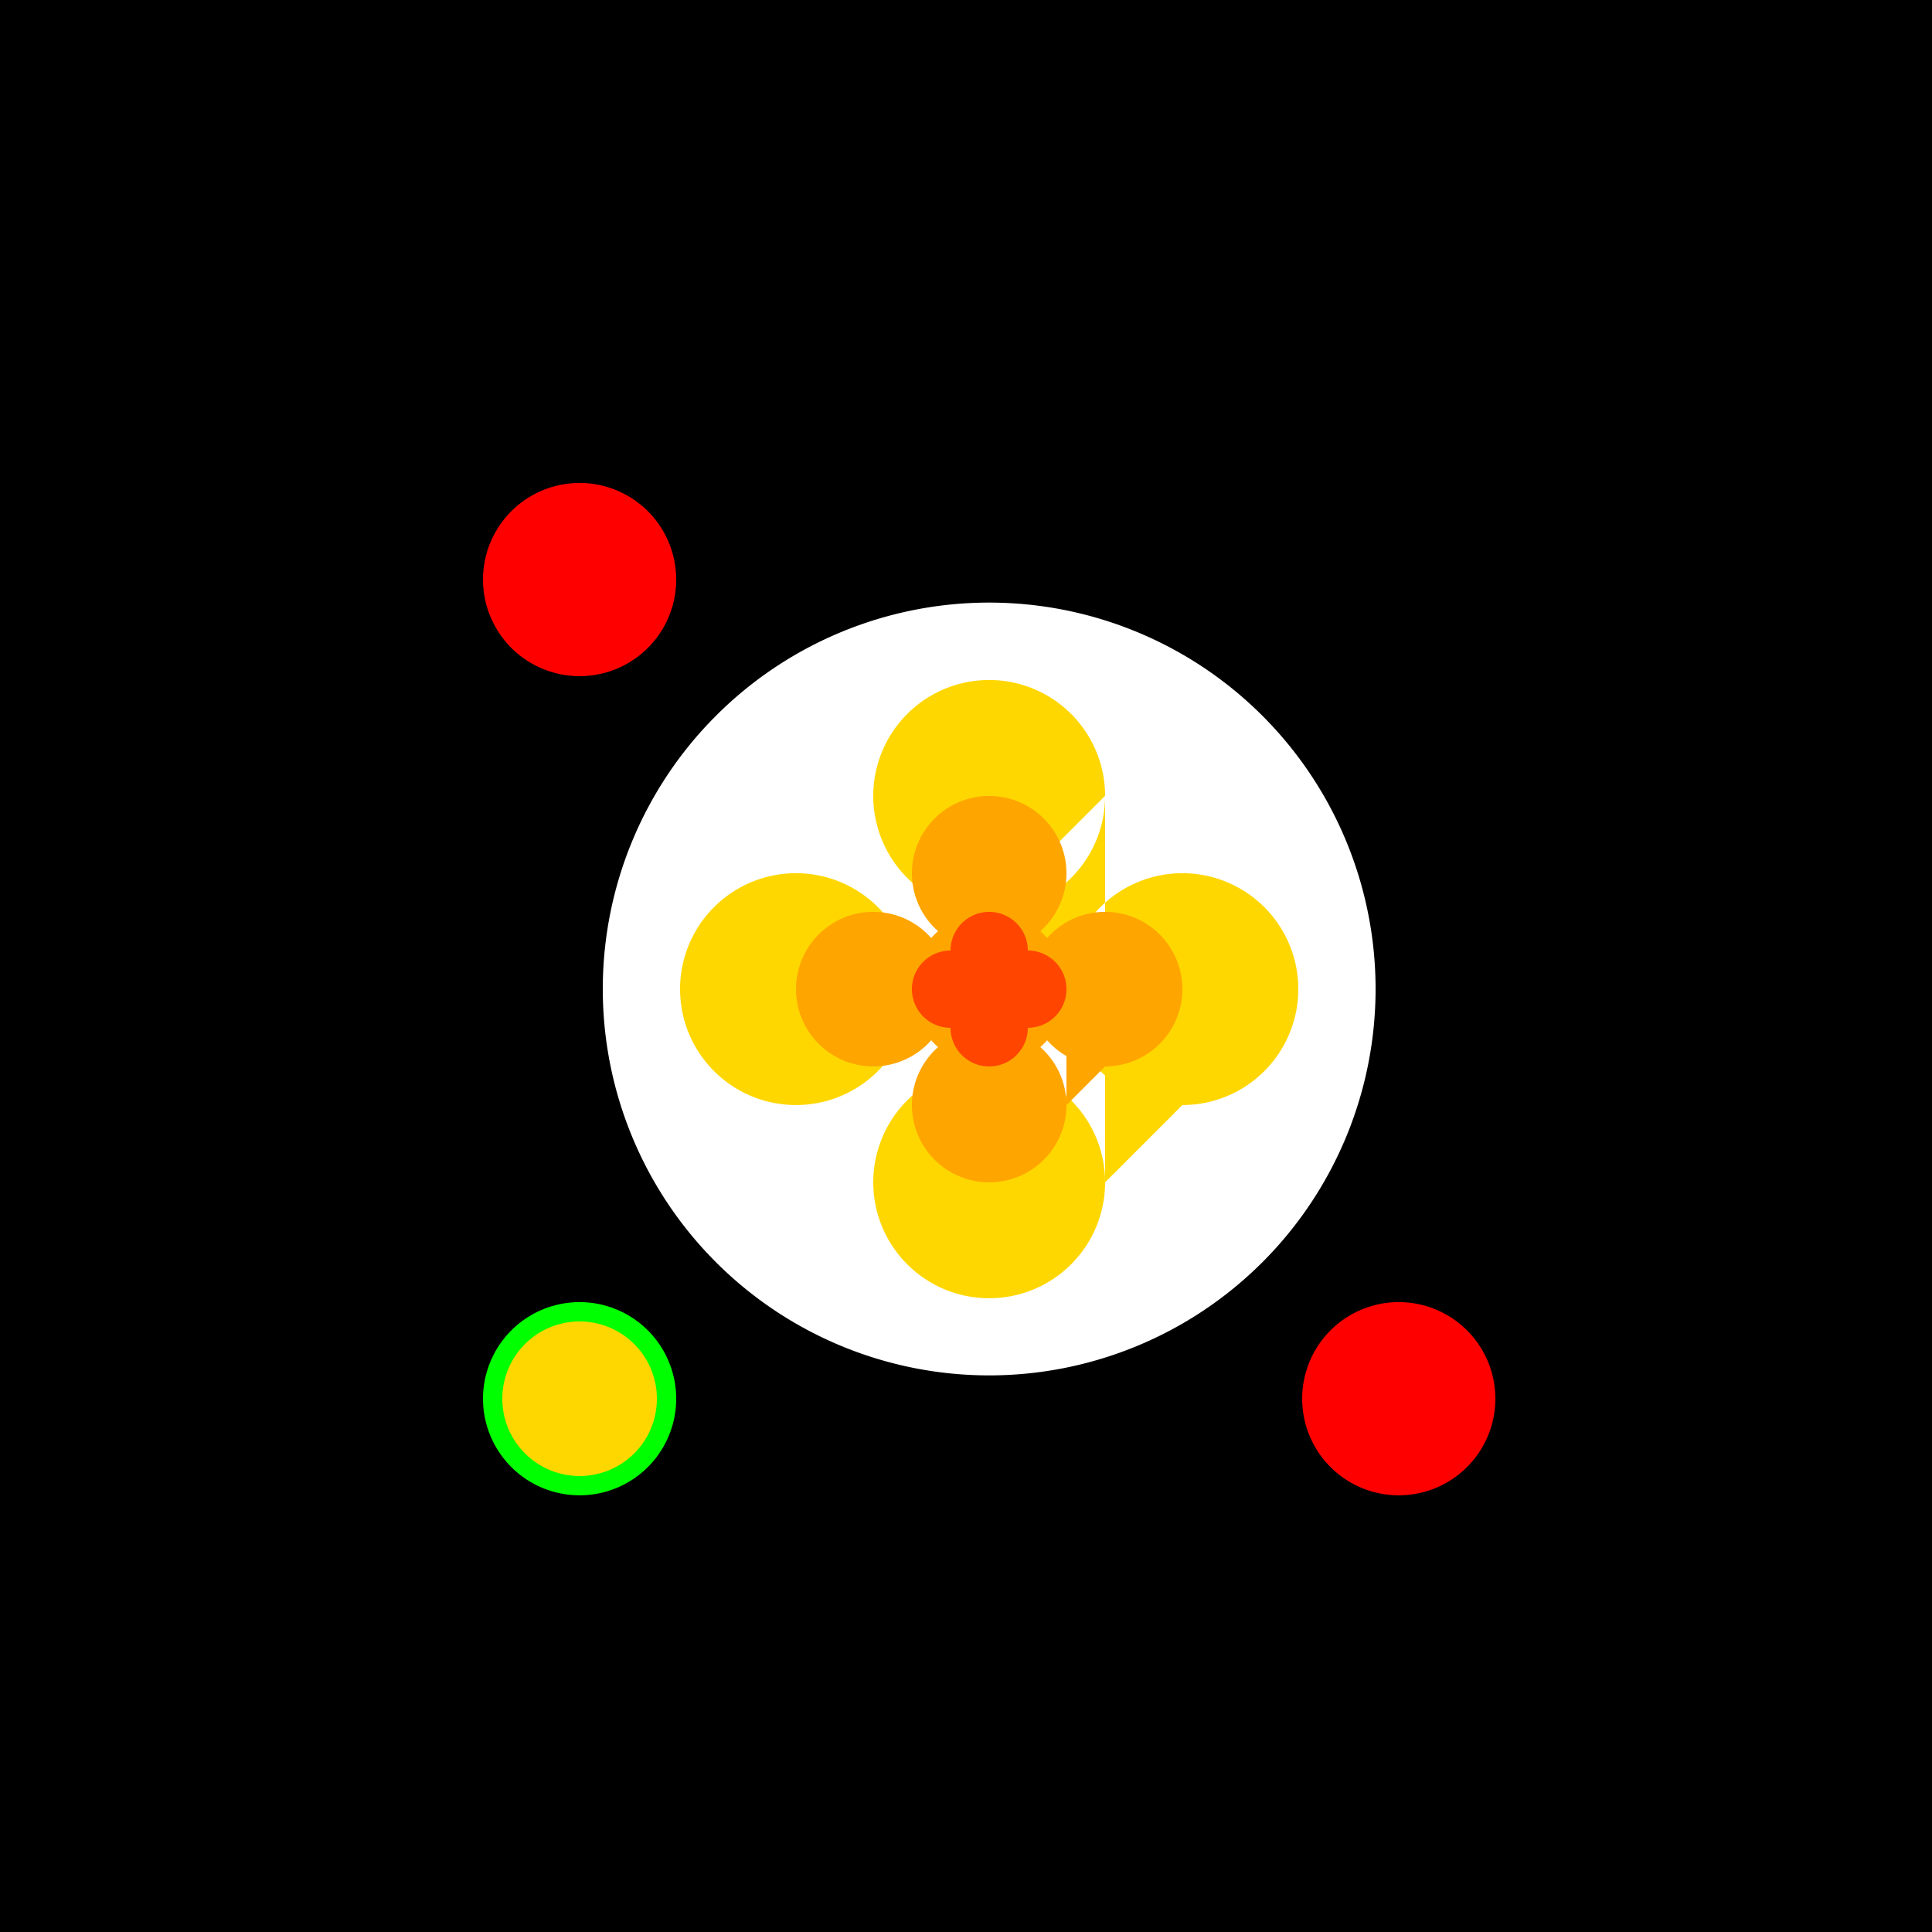
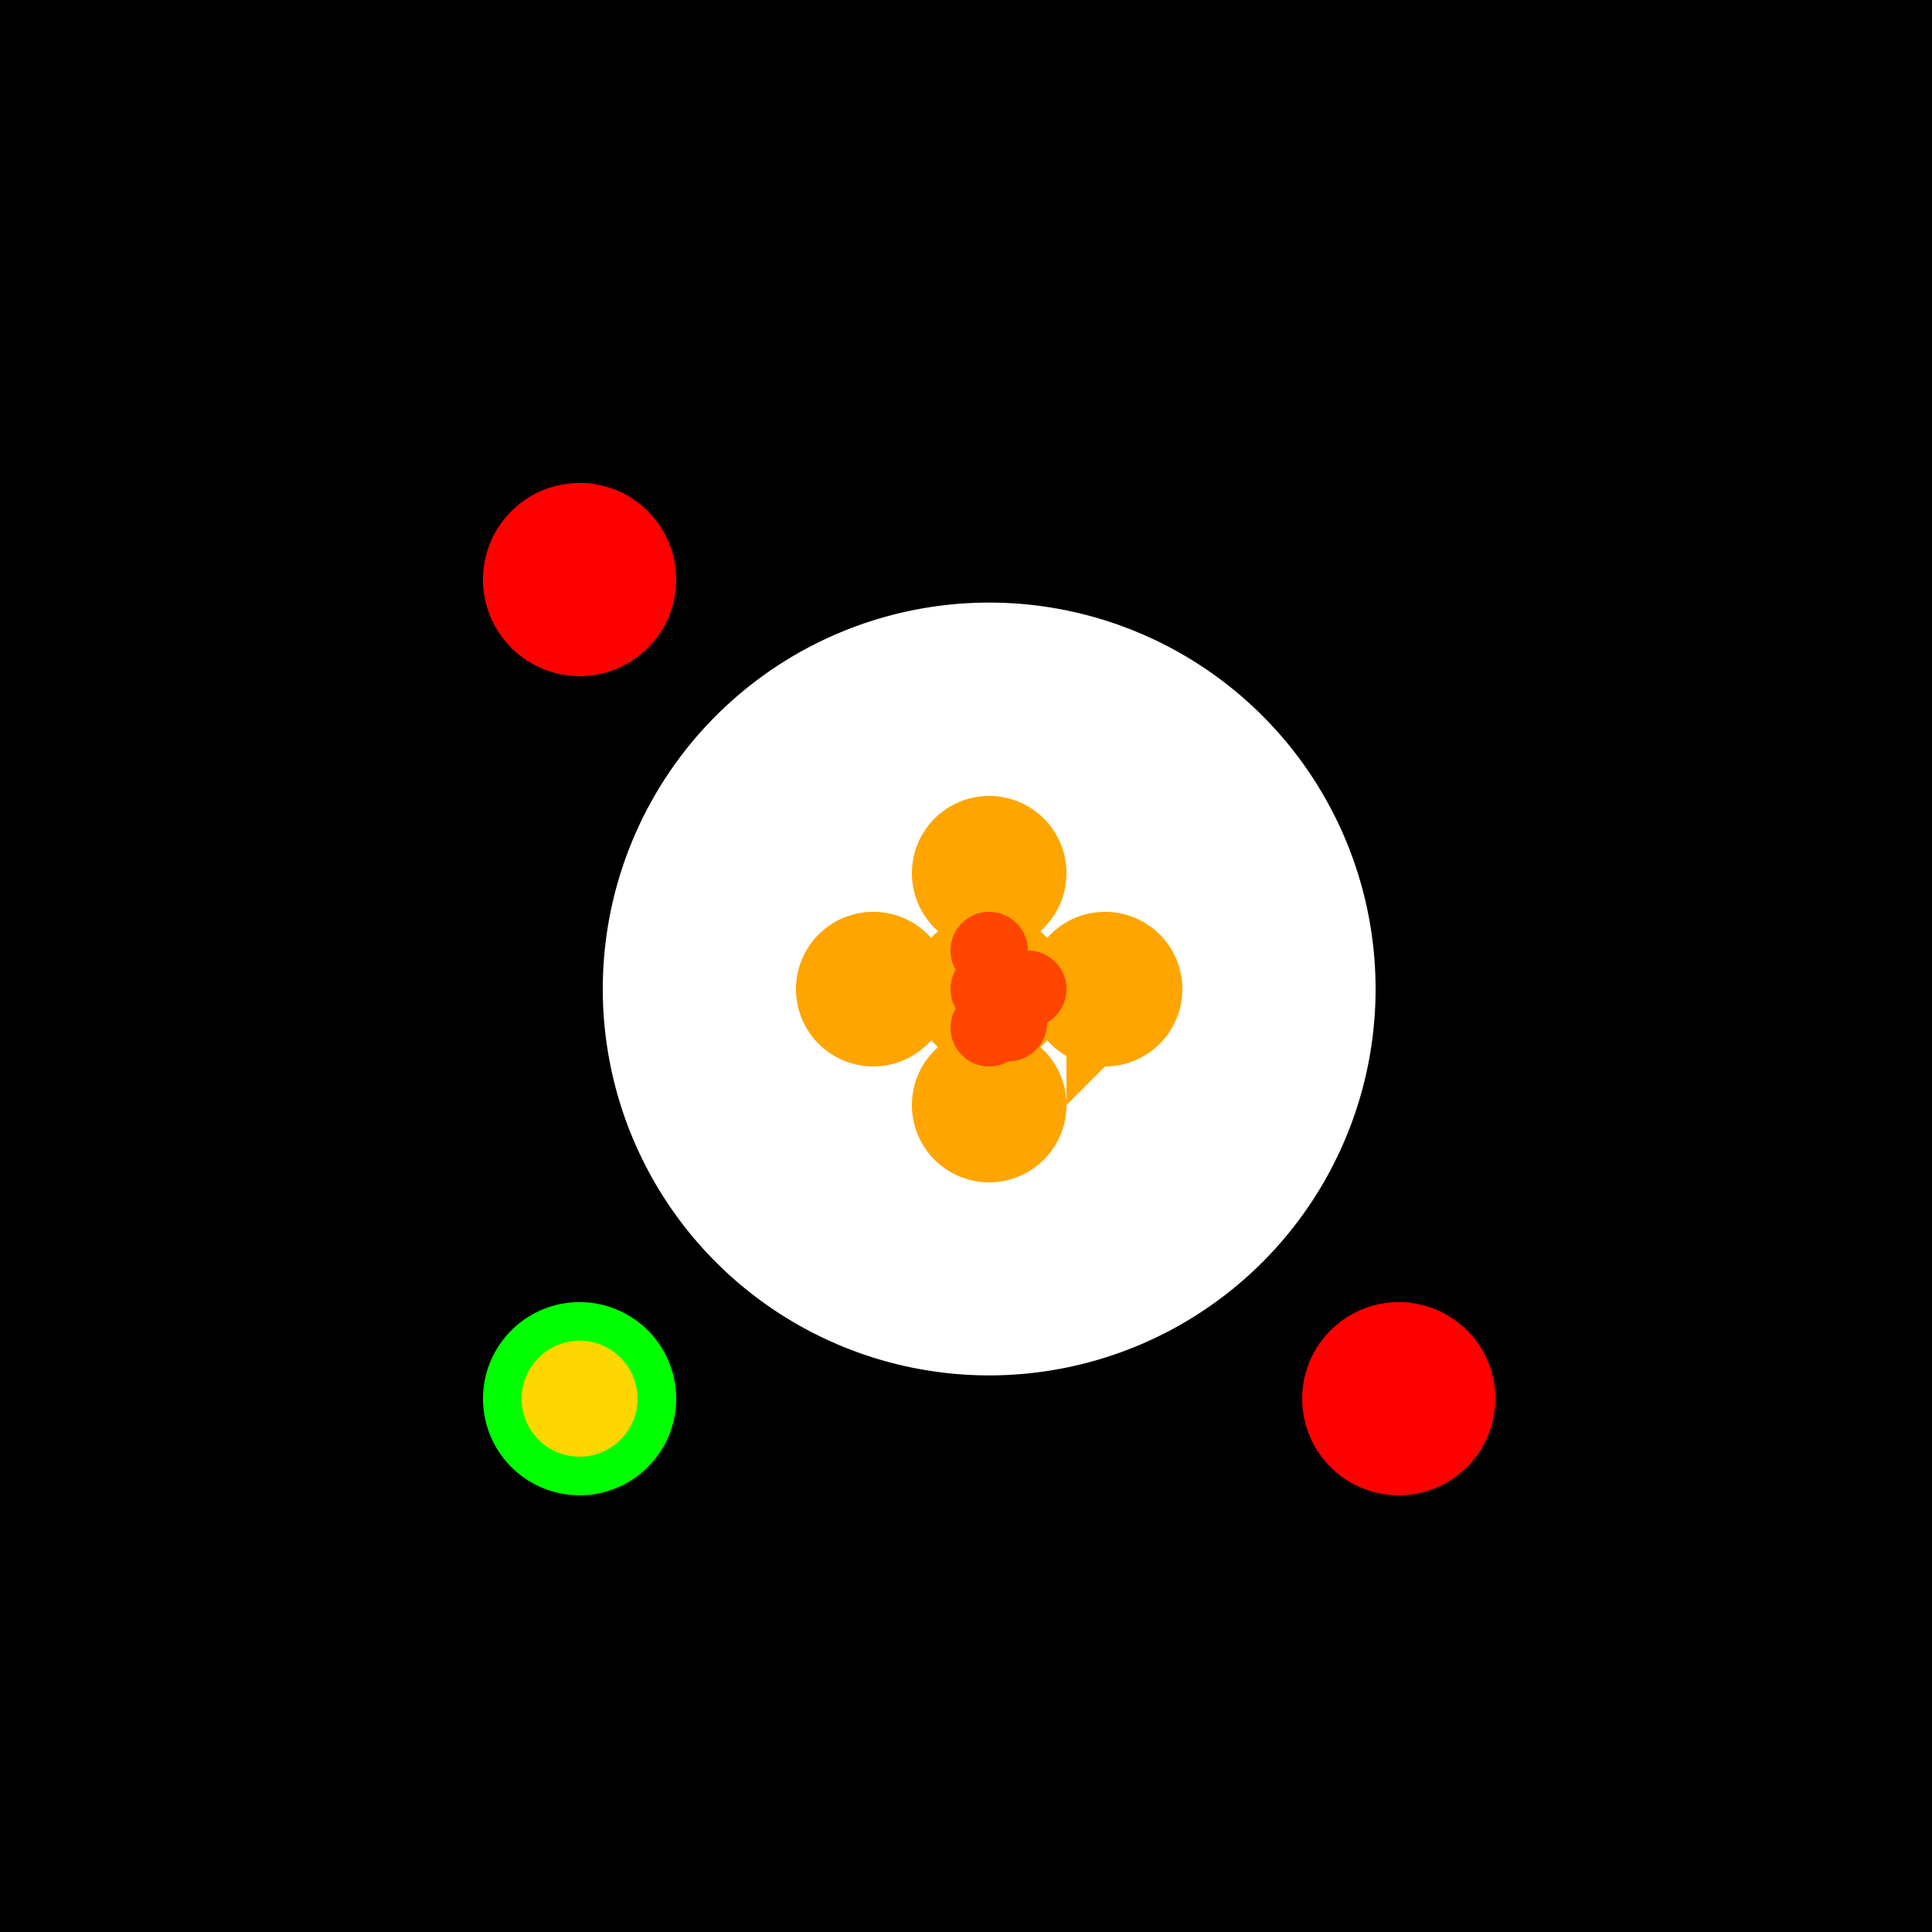
<svg xmlns="http://www.w3.org/2000/svg" width="500" height="500">
  <defs />
  <g>
    <rect fill="#000000" stroke="none" x="0" y="0" width="512" height="512" />
    <path fill="#FFFFFF" stroke="none" paint-order="stroke fill markers" d=" M 356 256 A 100 100 0 1 1 356 255.9" />
-     <path fill="#FFD700" stroke="none" paint-order="stroke fill markers" d=" M 236 256 A 30 30 0 1 1 236 255.97 L 336 256 A 30 30 0 1 1 336 255.97 L 286 306 A 30 30 0 1 1 286 305.97 L 286 206 A 30 30 0 1 1 286 205.97" />
    <path fill="#FFA500" stroke="none" paint-order="stroke fill markers" d=" M 276 256 A 20 20 0 1 1 276 255.98 L 246 256 A 20 20 0 1 1 246 255.98 L 306 256 A 20 20 0 1 1 306 255.98 L 276 286 A 20 20 0 1 1 276 285.98 L 276 226 A 20 20 0 1 1 276 225.98" />
-     <path fill="#FF4500" stroke="none" paint-order="stroke fill markers" d=" M 266 256 A 10 10 0 1 1 266 255.99 L 256 256 A 10 10 0 1 1 256 255.99 L 276 256 A 10 10 0 1 1 276 255.99 L 266 266 A 10 10 0 1 1 266 265.99 L 266 246 A 10 10 0 1 1 266 245.99" />
+     <path fill="#FF4500" stroke="none" paint-order="stroke fill markers" d=" M 266 256 A 10 10 0 1 1 266 255.99 A 10 10 0 1 1 256 255.99 L 276 256 A 10 10 0 1 1 276 255.99 L 266 266 A 10 10 0 1 1 266 265.99 L 266 246 A 10 10 0 1 1 266 245.99" />
    <path fill="#FF0000" stroke="none" paint-order="stroke fill markers" d=" M 175 150 A 25 25 0 1 1 175 149.975" />
    <path fill="#FF0000" stroke="none" paint-order="stroke fill markers" d=" M 387 362 A 25 25 0 1 1 387 361.975" />
    <path fill="#00FF00" stroke="none" paint-order="stroke fill markers" d=" M 175 362 A 25 25 0 1 1 175 361.975" />
    <path fill="#FFD700" stroke="none" paint-order="stroke fill markers" d=" M 160 362 A 10 10 0 1 1 160 361.99" />
    <path fill="#FFD700" stroke="none" paint-order="stroke fill markers" d=" M 165 362 A 15 15 0 1 1 165 361.985" />
-     <path fill="#FFD700" stroke="none" paint-order="stroke fill markers" d=" M 170 362 A 20 20 0 1 1 170 361.98" />
  </g>
</svg>